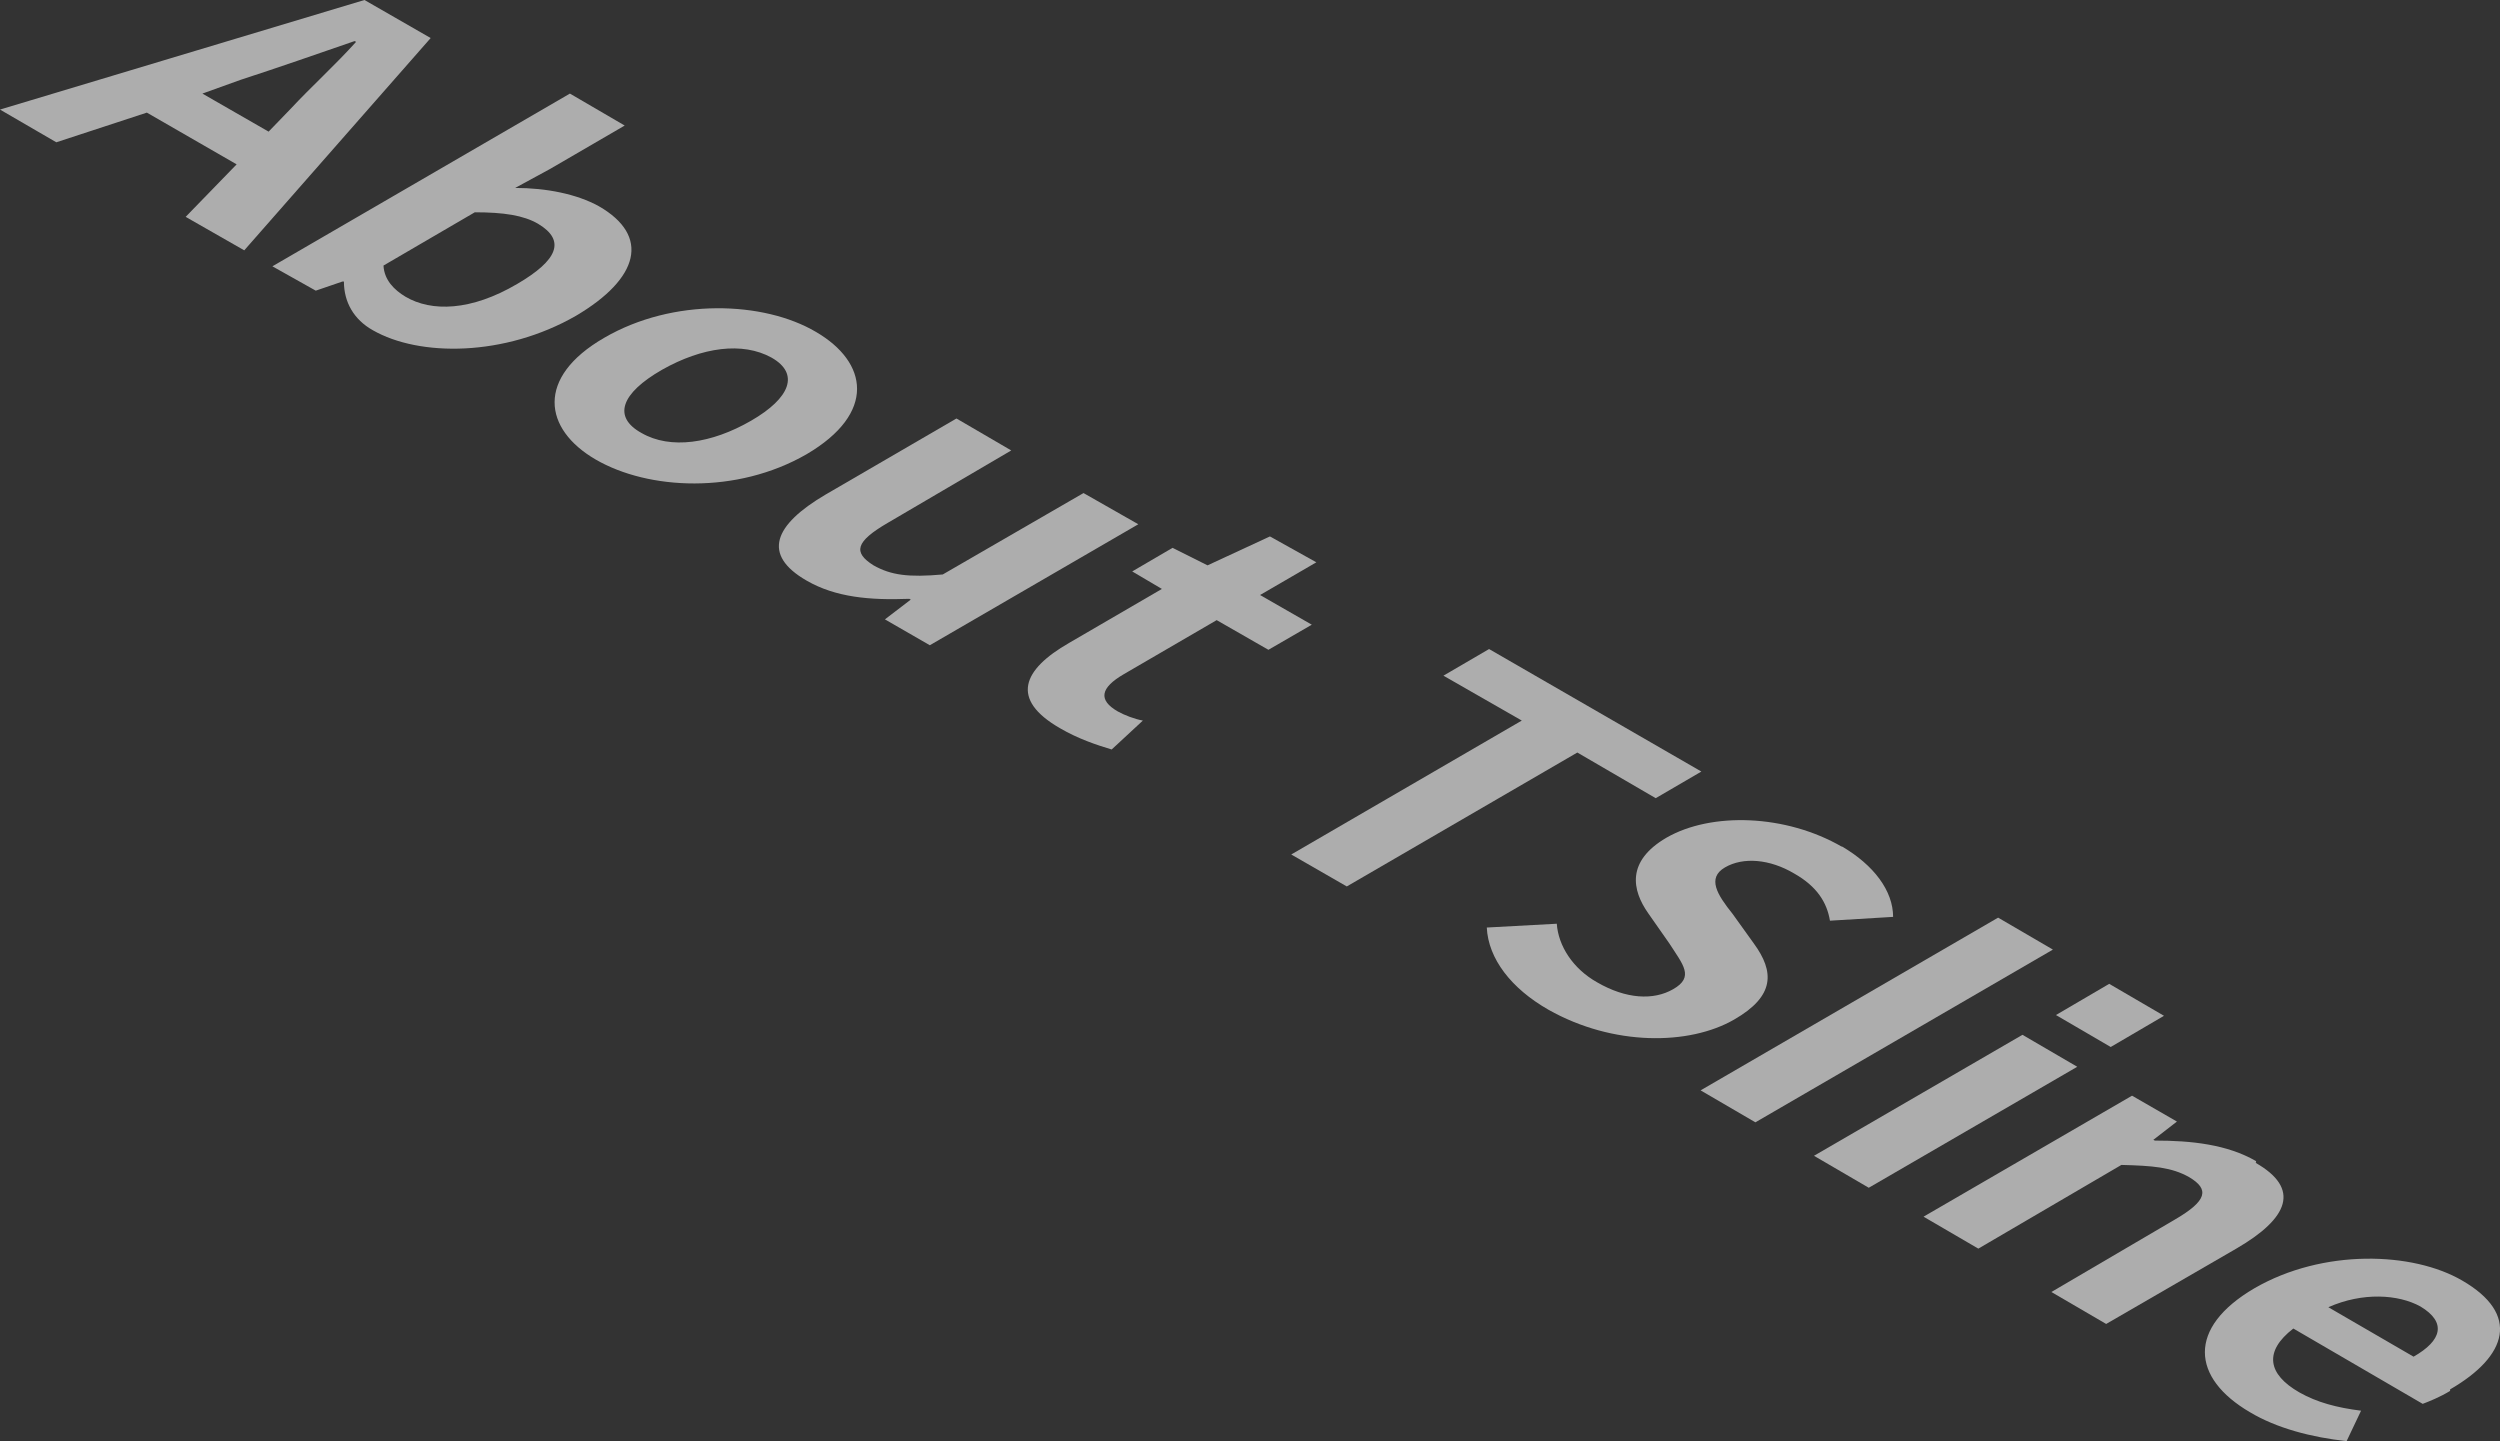
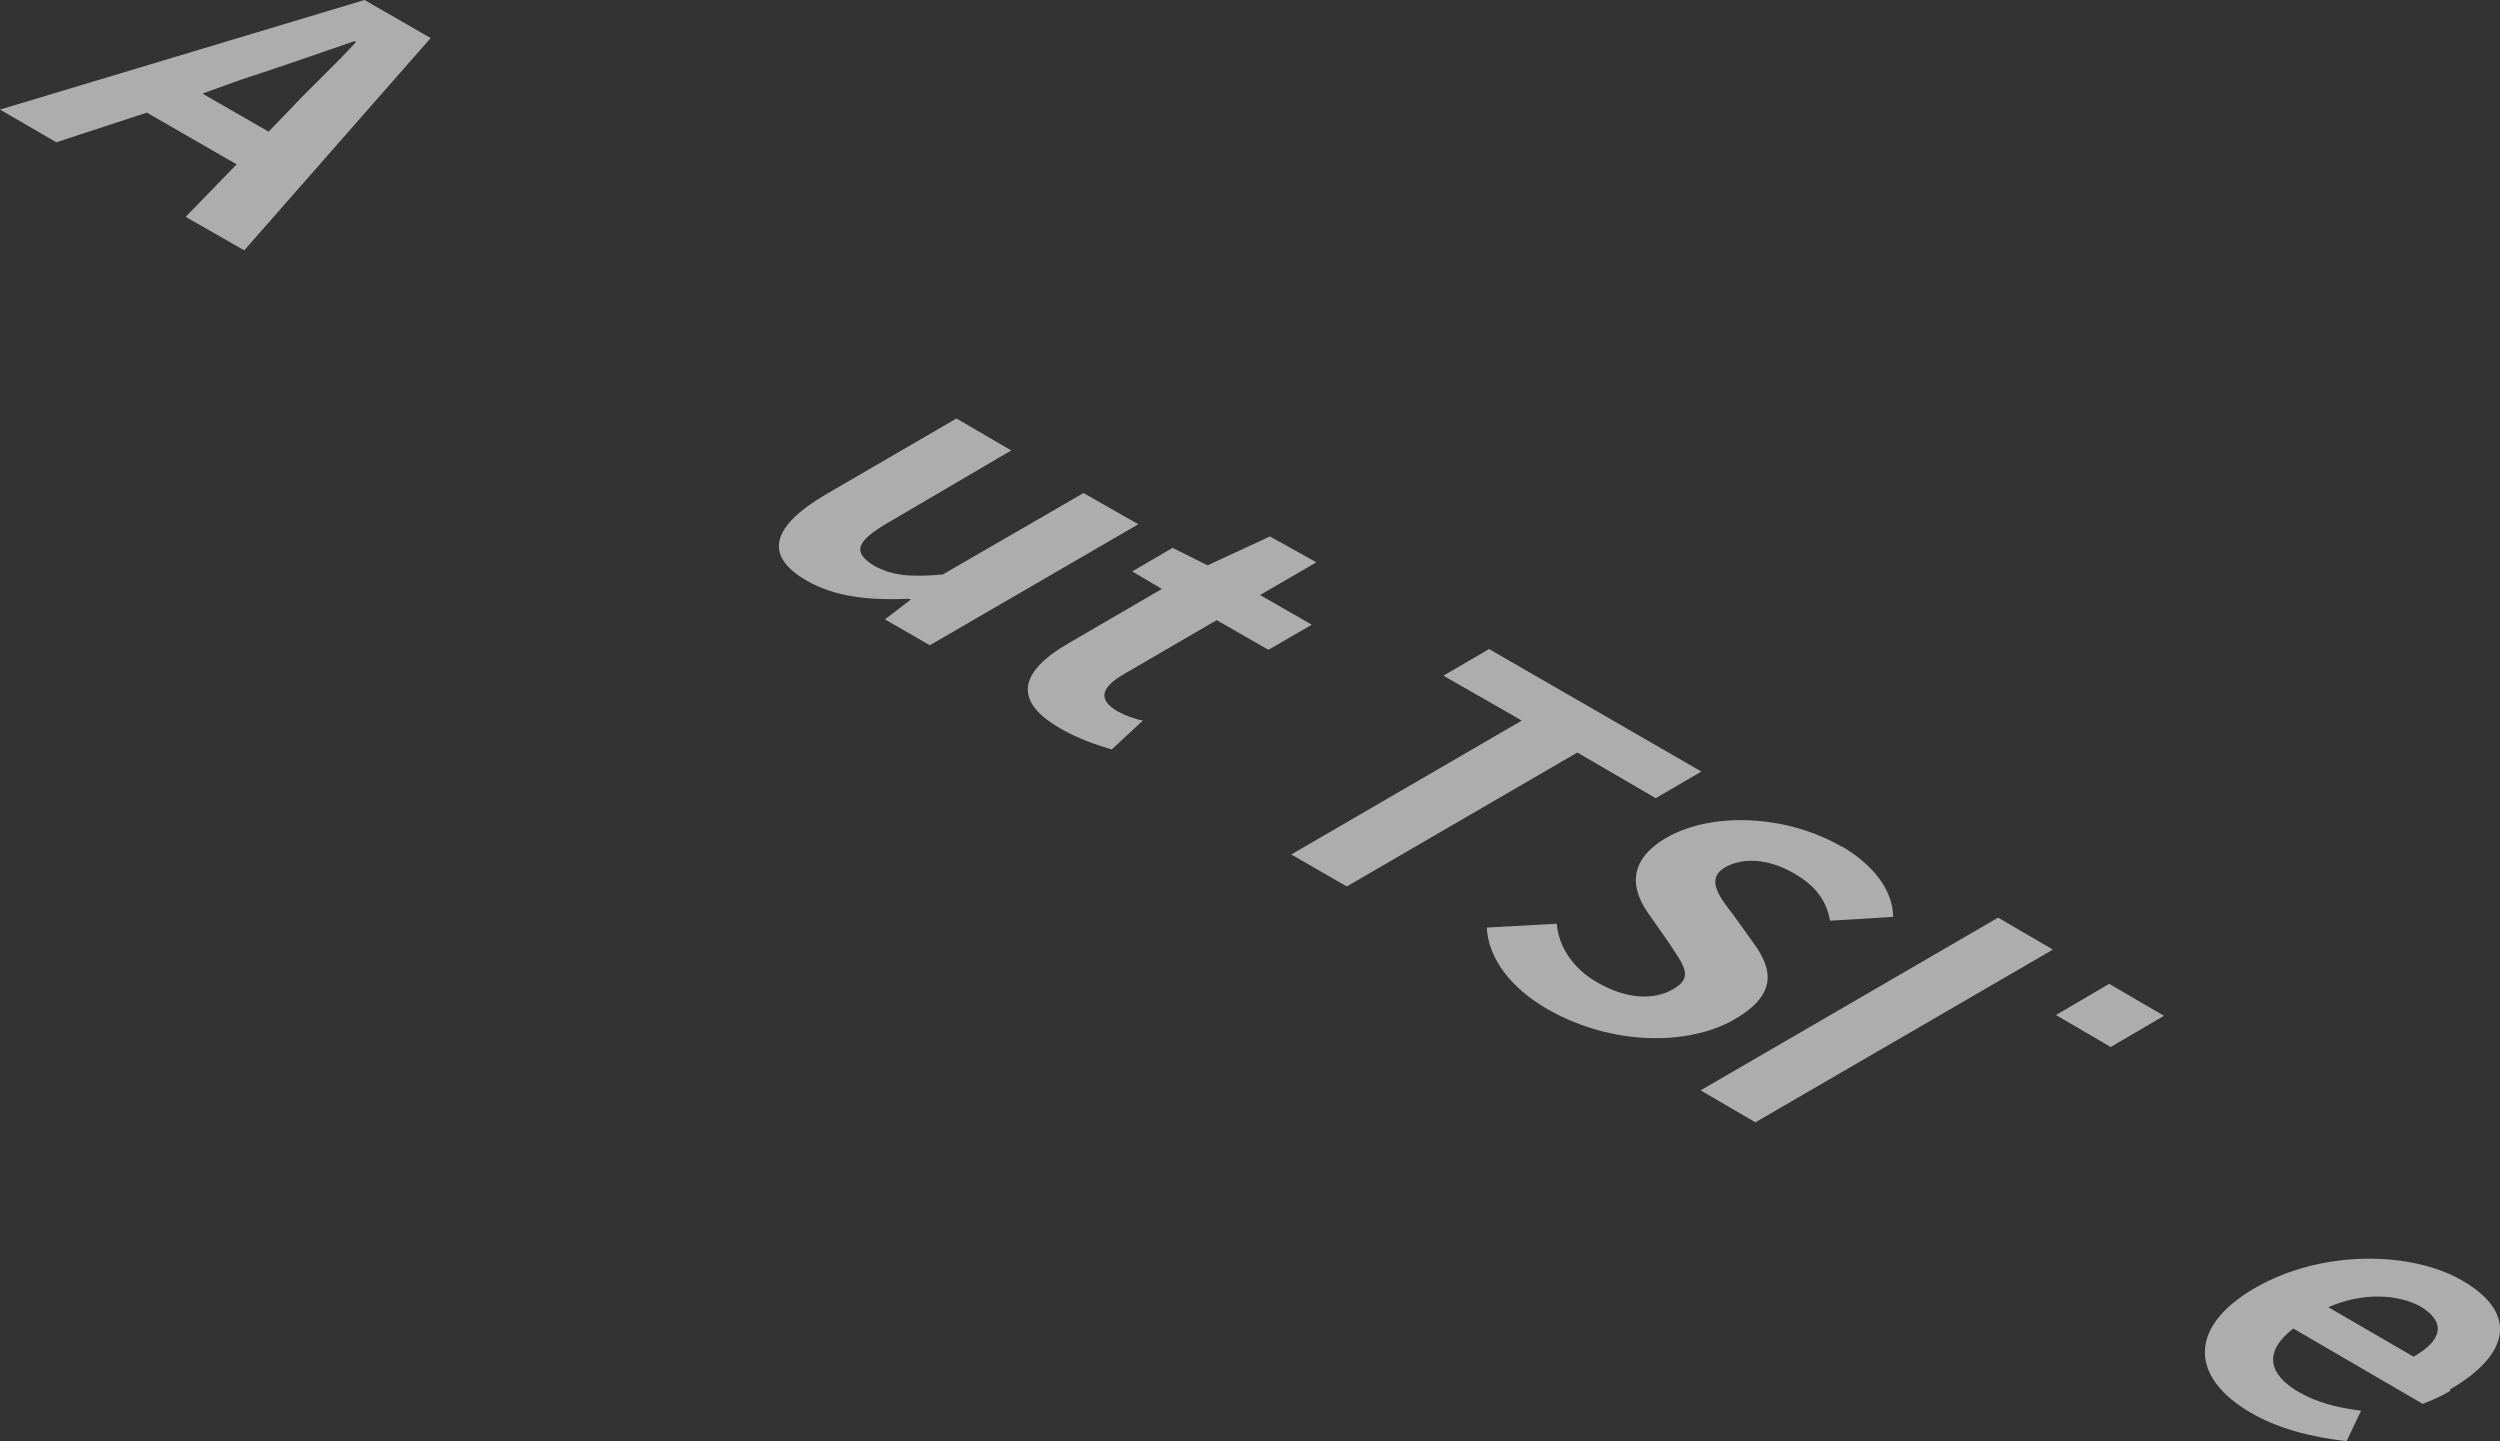
<svg xmlns="http://www.w3.org/2000/svg" viewBox="0 0 328.56 189.4">
  <rect x="0" y="0" width="328.56" height="189.4" fill="#333333" stroke="none" />
  <defs>
    <style>.d{fill:#fff;}.e{opacity:.6;}</style>
  </defs>
  <g id="a" />
  <g id="b">
    <g id="c">
      <g class="e">
-         <path class="d" d="M107.2,43.6c6.9,4,8,10.7-1.2,16.1-9.2,5.3-20.8,4.7-27.7,.7-6.9-4-7.9-10.8,1.1-16,9.1-5.3,21-4.8,27.8-.8Zm-22.9,13.3c3.8,2.2,9.2,1.4,14.4-1.6,5.2-3,6.4-6.2,2.7-8.3-3.8-2.1-9.1-1.4-14.4,1.6-5.4,3.1-6.5,6.2-2.7,8.3" />
-         <path class="d" d="M78.7,27.1c6.8,3.9,5.3,9.5-3,14.4-9.4,5.4-20.6,5.4-26.7,1.9-2.5-1.4-3.8-3.7-3.8-6.4h-.2l-3.5,1.2-5.7-3.2L74.9,12.3l7.2,4.2-9.8,5.7-4.6,2.5c4.1,0,8.1,.8,11,2.4h0Zm-25.4,11.9c3.4,2,8.6,1.9,14.7-1.7,5.3-3.1,6.4-5.7,2.7-7.9-1.9-1.1-4.5-1.5-8.3-1.5l-12,7c.1,1.9,1.4,3.2,2.9,4.1" />
        <path class="d" d="M56.6,5l-24.5,27.9-7.7-4.4,6.7-6.9-11.8-6.8-11.9,3.9L0,14.4,47.9,0l8.7,5Zm-30,7.3l8.7,5,2.9-3c2.6-2.8,5.9-5.8,8.6-8.8l-.2-.1c-4.9,1.7-10.1,3.5-15,5.1l-5,1.8Z" />
        <path class="d" d="M223.6,101.4l-6,3.5-10.3-6-30.3,17.6-7.3-4.2,30.3-17.6-10.3-5.9,6-3.5,27.9,16.1Z" />
        <path class="d" d="M242,111.2c4.3,2.5,6.8,5.9,6.8,9.3l-8.3,.5c-.4-2.4-1.7-4.5-4.7-6.2-3.2-1.9-6.7-2.2-9.1-.8-2.4,1.4-1,3.6,1,6.1l2.8,3.9c2.7,3.7,2.8,6.9-2.6,10-5.9,3.4-15.9,3.5-24.4-1.3-4.9-2.8-7.9-6.7-8.1-10.8l9.2-.5c.2,2.9,2.1,5.9,5.3,7.7,3.8,2.2,7.4,2.4,10,.9,2.8-1.6,1.3-3.2-.5-6l-2.8-4c-2.1-3-2.9-6.8,2.4-9.9,5.9-3.4,15.7-3.1,23.1,1.2l-.1-.1Z" />
        <path class="d" d="M269.8,124.8l-39.1,22.7-7.2-4.2,39.1-22.7,7.2,4.2Z" />
-         <path class="d" d="M238.4,151.9l27.4-15.9,7.2,4.2-27.4,15.9-7.2-4.2Z" />
        <path class="d" d="M173,73.9l-7.4,4.3,6.8,3.9-5.7,3.3-6.8-3.9-12.2,7.1c-3.1,1.8-3.4,3.4-.8,4.9,.9,.5,2.2,1,3.3,1.2l-4.1,3.8c-2-.6-4.4-1.4-6.8-2.8-6.6-3.8-4.9-7.7,1.2-11.2l12.2-7.1-3.9-2.3,5.3-3.1,4.6,2.3,8.2-3.8,6.1,3.4h0Z" />
        <path class="d" d="M149.6,68.9l-27.4,15.9-5.9-3.4,3.4-2.6-.2-.1c-5.2,.2-9.7-.2-13.5-2.4-5.9-3.4-4.3-7.3,2.5-11.3l17.2-10,7.2,4.2-16.2,9.5c-4.3,2.5-4.6,3.9-1.9,5.6,2.3,1.3,4.6,1.6,9.1,1.2l18.5-10.7,7.2,4.1h0Z" />
        <path class="d" d="M277.2,129.3l7.2,4.2-7,4.1-7.2-4.2,7-4.1Z" />
-         <path class="d" d="M296.4,152.8c6,3.4,4.4,7.3-2.5,11.3l-17.1,9.9-7.2-4.2,16.2-9.5c4.3-2.5,4.6-4,1.9-5.6-2.3-1.3-4.8-1.5-8.9-1.6l-18.8,11-7.2-4.2,27.4-15.9,5.9,3.4-3.1,2.4,.2,.1c4.8,0,9.5,.5,13.3,2.7v.2h-.1Z" />
        <path class="d" d="M322,182.8c-1.3,.8-2.8,1.4-3.6,1.7l-17-9.9c-3.9,3-3.4,6,.8,8.4,2.3,1.3,4.9,2,8.1,2.4l-1.9,4c-4.6-.5-9.2-1.7-12.7-3.8-7.7-4.5-8.3-11.1,.6-16.3,9-5.2,20.8-4.8,27.3-1,7.6,4.4,6,9.9-1.6,14.3v.2Zm-16-11l11.2,6.5c3.7-2.1,4.4-4.5,.9-6.6-2.9-1.6-7.6-1.9-12.1,.1" />
      </g>
    </g>
  </g>
</svg>